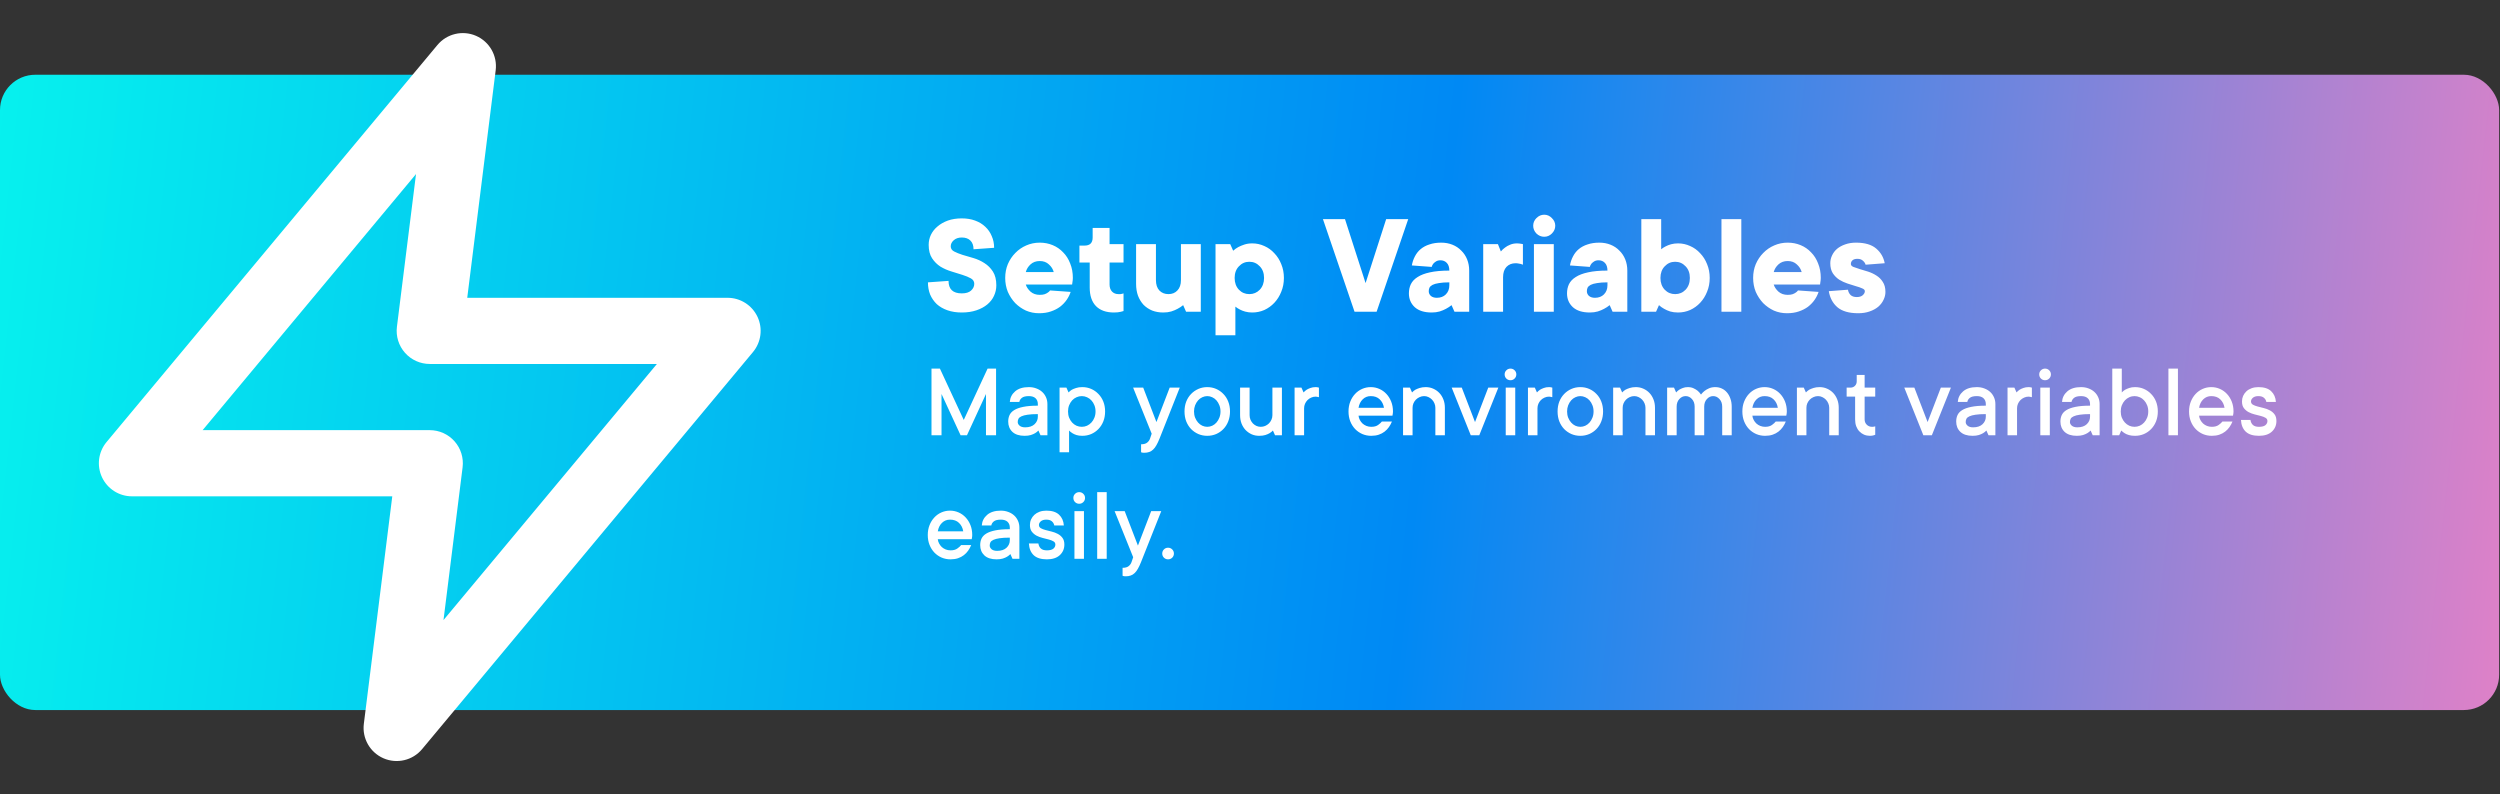
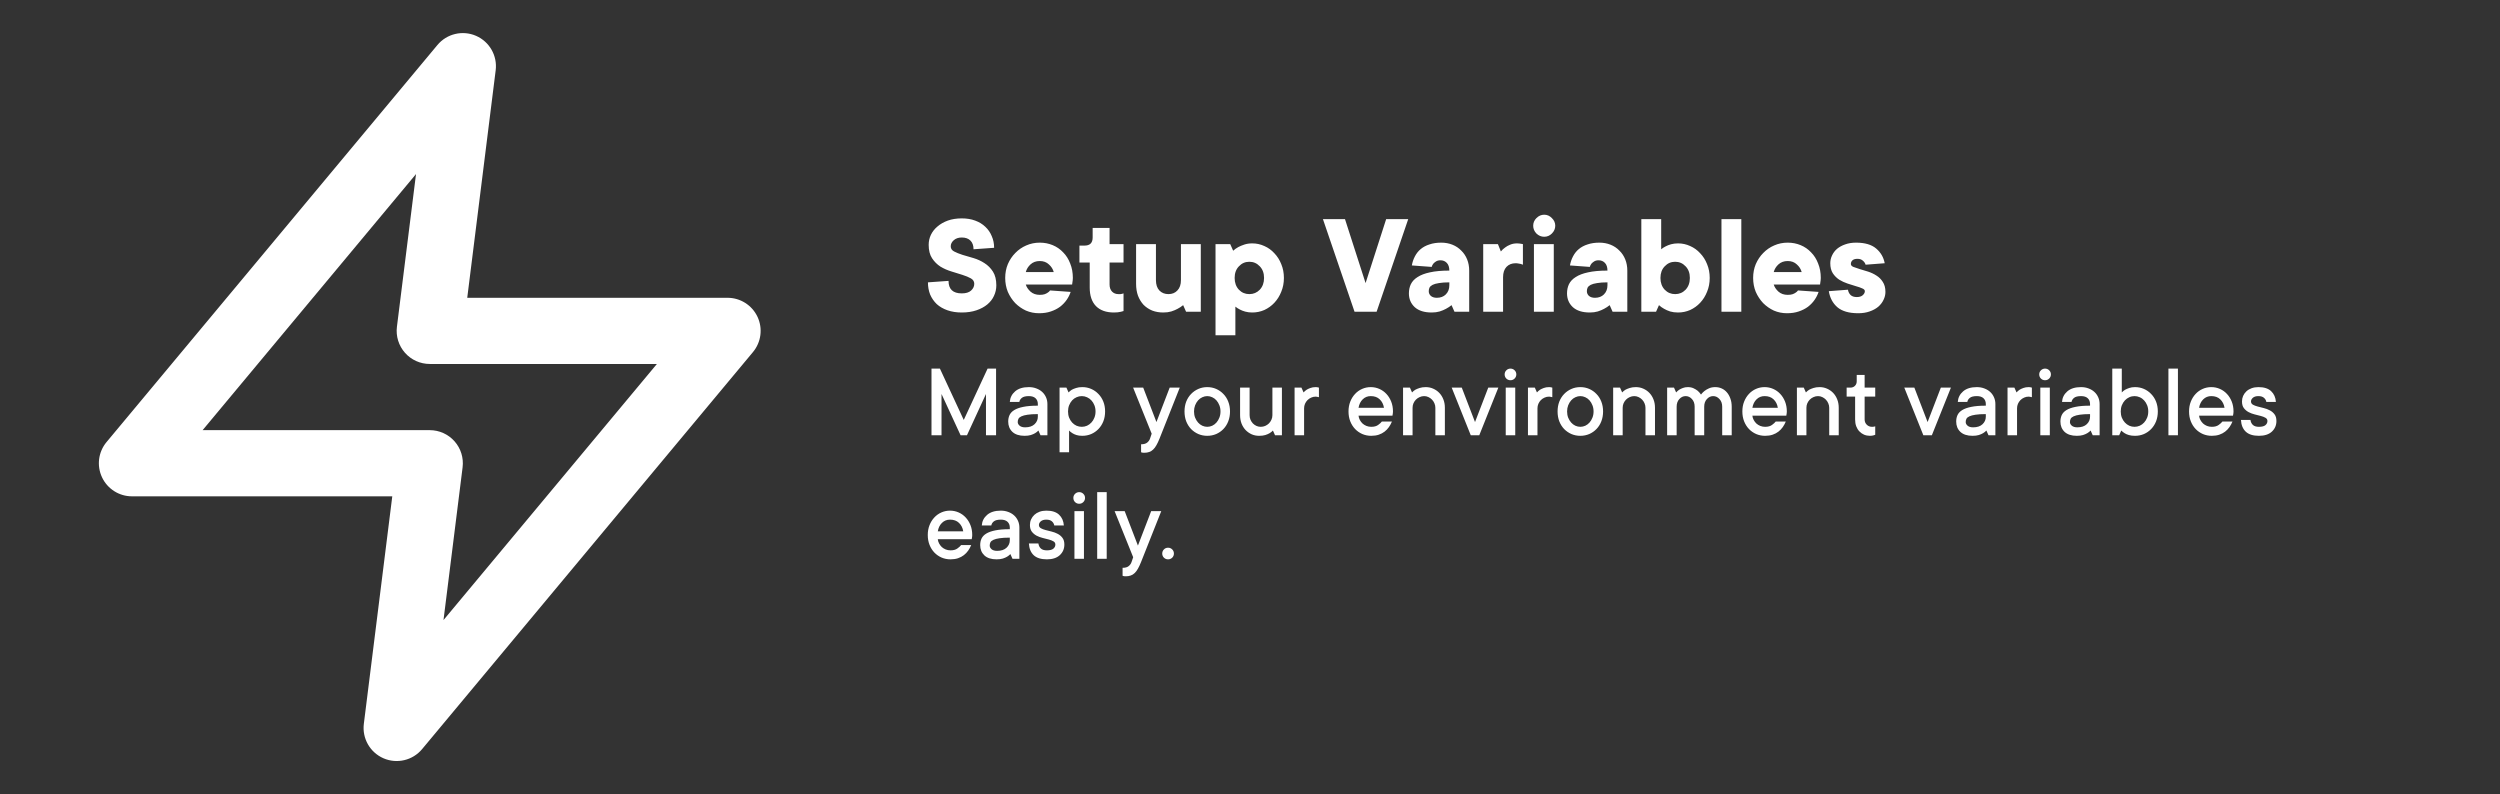
<svg xmlns="http://www.w3.org/2000/svg" width="425" height="135" viewBox="0 0 425 135" fill="none">
  <rect x="0" y="0" width="425" height="135" fill="#333333" stroke="none" />
-   <rect y="12.706" width="424.853" height="108" rx="6" fill="url(#paint0_linear)" />
  <path d="M157.875 41.625C157.875 41.025 158 40.458 158.25 39.925C158.517 39.375 158.892 38.9 159.375 38.5C159.858 38.083 160.442 37.75 161.125 37.5C161.825 37.25 162.617 37.125 163.5 37.125C164.35 37.125 165.108 37.25 165.775 37.5C166.458 37.75 167.033 38.1 167.5 38.55C167.983 39 168.35 39.533 168.6 40.15C168.867 40.75 169 41.408 169 42.125L165.5 42.375C165.5 41.742 165.325 41.25 164.975 40.9C164.625 40.55 164.133 40.375 163.5 40.375C162.933 40.375 162.475 40.533 162.125 40.85C161.792 41.15 161.625 41.492 161.625 41.875C161.625 42.258 161.817 42.55 162.2 42.75C162.583 42.95 163.058 43.142 163.625 43.325C164.208 43.492 164.833 43.675 165.5 43.875C166.167 44.075 166.783 44.358 167.35 44.725C167.933 45.092 168.417 45.575 168.8 46.175C169.183 46.775 169.375 47.55 169.375 48.5C169.375 49.133 169.242 49.733 168.975 50.3C168.725 50.85 168.35 51.333 167.85 51.75C167.35 52.167 166.733 52.5 166 52.75C165.267 53 164.433 53.125 163.5 53.125C162.6 53.125 161.792 53 161.075 52.75C160.358 52.5 159.75 52.15 159.25 51.7C158.767 51.233 158.392 50.692 158.125 50.075C157.875 49.442 157.75 48.75 157.75 48L161.25 47.75C161.25 49.167 162 49.875 163.5 49.875C164.2 49.875 164.725 49.717 165.075 49.4C165.442 49.067 165.625 48.683 165.625 48.25C165.625 47.85 165.433 47.542 165.05 47.325C164.667 47.108 164.183 46.908 163.6 46.725C163.033 46.542 162.417 46.35 161.75 46.15C161.083 45.95 160.458 45.675 159.875 45.325C159.308 44.958 158.833 44.483 158.45 43.9C158.067 43.317 157.875 42.558 157.875 41.625ZM182.01 49.625C181.86 50.092 181.635 50.542 181.335 50.975C181.035 51.408 180.66 51.8 180.21 52.15C179.76 52.483 179.235 52.75 178.635 52.95C178.051 53.15 177.385 53.25 176.635 53.25C175.851 53.25 175.11 53.1 174.41 52.8C173.726 52.483 173.118 52.058 172.585 51.525C172.068 50.975 171.651 50.342 171.335 49.625C171.035 48.892 170.885 48.1 170.885 47.25C170.885 46.4 171.035 45.617 171.335 44.9C171.651 44.167 172.076 43.533 172.61 43C173.143 42.45 173.76 42.025 174.46 41.725C175.176 41.408 175.943 41.25 176.76 41.25C177.543 41.25 178.276 41.392 178.96 41.675C179.643 41.958 180.235 42.367 180.735 42.9C181.251 43.417 181.651 44.05 181.935 44.8C182.235 45.533 182.385 46.35 182.385 47.25C182.385 47.383 182.376 47.517 182.36 47.65C182.343 47.767 182.326 47.883 182.31 48C182.293 48.133 182.276 48.258 182.26 48.375H174.385C174.518 48.808 174.785 49.208 175.185 49.575C175.601 49.942 176.126 50.125 176.76 50.125C177.076 50.125 177.343 50.092 177.56 50.025C177.793 49.942 177.976 49.85 178.11 49.75C178.276 49.65 178.41 49.525 178.51 49.375L182.01 49.625ZM176.76 44.375C176.126 44.375 175.601 44.567 175.185 44.95C174.785 45.317 174.518 45.75 174.385 46.25H179.135C179.001 45.75 178.726 45.317 178.31 44.95C177.91 44.567 177.393 44.375 176.76 44.375ZM185.251 44.625H183.501V41.75H184.376C185.293 41.75 185.751 41.292 185.751 40.375V38.75H188.626V41.5H191.001V44.625H188.626V48.375C188.626 48.875 188.768 49.275 189.051 49.575C189.334 49.858 189.693 50 190.126 50C190.259 50 190.376 50 190.476 50C190.576 49.983 190.668 49.967 190.751 49.95C190.834 49.933 190.918 49.908 191.001 49.875V52.875C190.868 52.925 190.718 52.967 190.551 53C190.218 53.083 189.826 53.125 189.376 53.125C188.059 53.125 187.043 52.767 186.326 52.05C185.609 51.317 185.251 50.258 185.251 48.875V44.625ZM197.76 53.125C197.076 53.125 196.451 53.017 195.885 52.8C195.318 52.567 194.826 52.242 194.41 51.825C194.01 51.392 193.693 50.875 193.46 50.275C193.243 49.675 193.135 49 193.135 48.25V41.5H196.51V47.625C196.51 48.375 196.701 48.958 197.085 49.375C197.485 49.792 198.001 50 198.635 50C199.268 50 199.776 49.792 200.16 49.375C200.56 48.958 200.76 48.375 200.76 47.625V41.5H204.135V53H201.635L201.135 51.875C200.851 52.108 200.535 52.317 200.185 52.5C199.885 52.667 199.526 52.817 199.11 52.95C198.71 53.067 198.26 53.125 197.76 53.125ZM212.889 41.375C213.605 41.375 214.289 41.525 214.939 41.825C215.589 42.108 216.155 42.517 216.639 43.05C217.139 43.567 217.53 44.183 217.814 44.9C218.114 45.617 218.264 46.4 218.264 47.25C218.264 48.1 218.114 48.883 217.814 49.6C217.53 50.317 217.139 50.942 216.639 51.475C216.155 51.992 215.589 52.4 214.939 52.7C214.289 52.983 213.605 53.125 212.889 53.125C212.455 53.125 212.055 53.075 211.689 52.975C211.339 52.875 211.039 52.758 210.789 52.625C210.489 52.475 210.23 52.308 210.014 52.125V57H206.639V41.5H209.139L209.639 42.625C209.889 42.392 210.18 42.183 210.514 42C210.797 41.85 211.139 41.708 211.539 41.575C211.939 41.442 212.389 41.375 212.889 41.375ZM214.889 47.25C214.889 46.433 214.647 45.775 214.164 45.275C213.68 44.758 213.089 44.5 212.389 44.5C211.689 44.5 211.097 44.758 210.614 45.275C210.13 45.775 209.889 46.433 209.889 47.25C209.889 48.067 210.13 48.733 210.614 49.25C211.097 49.75 211.689 50 212.389 50C213.089 50 213.68 49.75 214.164 49.25C214.647 48.733 214.889 48.067 214.889 47.25ZM239.398 37.25L234.023 53H230.273L224.898 37.25H228.648L232.148 48.125L235.648 37.25H239.398ZM245.013 41.25C245.696 41.25 246.329 41.367 246.913 41.6C247.496 41.833 247.996 42.167 248.413 42.6C248.846 43.017 249.179 43.517 249.413 44.1C249.646 44.683 249.763 45.317 249.763 46V53H247.263L246.763 51.875C246.479 52.108 246.163 52.317 245.813 52.5C245.513 52.667 245.154 52.817 244.738 52.95C244.338 53.067 243.888 53.125 243.388 53.125C242.138 53.125 241.179 52.825 240.513 52.225C239.846 51.608 239.513 50.825 239.513 49.875C239.513 49.308 239.621 48.792 239.838 48.325C240.071 47.842 240.454 47.433 240.988 47.1C241.521 46.75 242.221 46.483 243.088 46.3C243.971 46.1 245.071 46 246.388 46C246.388 45.433 246.246 45 245.963 44.7C245.679 44.4 245.321 44.25 244.888 44.25C244.571 44.25 244.313 44.317 244.113 44.45C243.929 44.567 243.779 44.692 243.663 44.825C243.529 44.992 243.438 45.175 243.388 45.375L240.013 45.125C240.113 44.558 240.288 44.042 240.538 43.575C240.788 43.092 241.113 42.683 241.513 42.35C241.929 42 242.429 41.733 243.013 41.55C243.596 41.35 244.263 41.25 245.013 41.25ZM244.263 50.625C244.896 50.625 245.404 50.433 245.788 50.05C246.188 49.65 246.388 49.133 246.388 48.5V48C245.671 48 245.079 48.042 244.613 48.125C244.163 48.192 243.804 48.292 243.538 48.425C243.288 48.558 243.113 48.717 243.013 48.9C242.929 49.083 242.888 49.283 242.888 49.5C242.888 49.817 243.004 50.083 243.238 50.3C243.488 50.517 243.829 50.625 244.263 50.625ZM257.896 41.375C258.046 41.375 258.18 41.383 258.296 41.4C258.43 41.417 258.538 41.433 258.621 41.45C258.721 41.467 258.813 41.483 258.896 41.5V45C258.796 44.967 258.68 44.925 258.546 44.875C258.43 44.842 258.296 44.817 258.146 44.8C257.996 44.767 257.83 44.75 257.646 44.75C257.013 44.75 256.496 44.958 256.096 45.375C255.713 45.792 255.521 46.375 255.521 47.125V53H252.146V41.5H254.646L255.146 42.75C255.346 42.5 255.588 42.275 255.871 42.075C256.105 41.892 256.388 41.733 256.721 41.6C257.071 41.45 257.463 41.375 257.896 41.375ZM264.143 53H260.768V41.5H264.143V53ZM260.643 38.375C260.643 37.875 260.826 37.442 261.193 37.075C261.576 36.692 262.018 36.5 262.518 36.5C263.018 36.5 263.451 36.692 263.818 37.075C264.201 37.442 264.393 37.875 264.393 38.375C264.393 38.875 264.201 39.317 263.818 39.7C263.451 40.067 263.018 40.25 262.518 40.25C262.018 40.25 261.576 40.067 261.193 39.7C260.826 39.317 260.643 38.875 260.643 38.375ZM271.893 41.25C272.576 41.25 273.209 41.367 273.793 41.6C274.376 41.833 274.876 42.167 275.293 42.6C275.726 43.017 276.059 43.517 276.293 44.1C276.526 44.683 276.643 45.317 276.643 46V53H274.143L273.643 51.875C273.359 52.108 273.043 52.317 272.693 52.5C272.393 52.667 272.034 52.817 271.618 52.95C271.218 53.067 270.768 53.125 270.268 53.125C269.018 53.125 268.059 52.825 267.393 52.225C266.726 51.608 266.393 50.825 266.393 49.875C266.393 49.308 266.501 48.792 266.718 48.325C266.951 47.842 267.334 47.433 267.868 47.1C268.401 46.75 269.101 46.483 269.968 46.3C270.851 46.1 271.951 46 273.268 46C273.268 45.433 273.126 45 272.843 44.7C272.559 44.4 272.201 44.25 271.768 44.25C271.451 44.25 271.193 44.317 270.993 44.45C270.809 44.567 270.659 44.692 270.543 44.825C270.409 44.992 270.318 45.175 270.268 45.375L266.893 45.125C266.993 44.558 267.168 44.042 267.418 43.575C267.668 43.092 267.993 42.683 268.393 42.35C268.809 42 269.309 41.733 269.893 41.55C270.476 41.35 271.143 41.25 271.893 41.25ZM271.143 50.625C271.776 50.625 272.284 50.433 272.668 50.05C273.068 49.65 273.268 49.133 273.268 48.5V48C272.551 48 271.959 48.042 271.493 48.125C271.043 48.192 270.684 48.292 270.418 48.425C270.168 48.558 269.993 48.717 269.893 48.9C269.809 49.083 269.768 49.283 269.768 49.5C269.768 49.817 269.884 50.083 270.118 50.3C270.368 50.517 270.709 50.625 271.143 50.625ZM285.276 53.125C284.776 53.125 284.326 53.067 283.926 52.95C283.526 52.817 283.185 52.667 282.901 52.5C282.568 52.317 282.276 52.108 282.026 51.875L281.526 53H279.026V37.25H282.401V42.375C282.618 42.192 282.876 42.025 283.176 41.875C283.426 41.742 283.726 41.625 284.076 41.525C284.443 41.425 284.843 41.375 285.276 41.375C285.993 41.375 286.676 41.525 287.326 41.825C287.976 42.108 288.543 42.517 289.026 43.05C289.526 43.567 289.918 44.183 290.201 44.9C290.501 45.617 290.651 46.4 290.651 47.25C290.651 48.1 290.501 48.883 290.201 49.6C289.918 50.317 289.526 50.942 289.026 51.475C288.543 51.992 287.976 52.4 287.326 52.7C286.676 52.983 285.993 53.125 285.276 53.125ZM287.276 47.25C287.276 46.433 287.035 45.775 286.551 45.275C286.068 44.758 285.476 44.5 284.776 44.5C284.076 44.5 283.485 44.758 283.001 45.275C282.518 45.775 282.276 46.433 282.276 47.25C282.276 48.067 282.518 48.733 283.001 49.25C283.485 49.75 284.076 50 284.776 50C285.476 50 286.068 49.75 286.551 49.25C287.035 48.733 287.276 48.067 287.276 47.25ZM296.024 53H292.649V37.25H296.024V53ZM309.158 49.625C309.008 50.092 308.783 50.542 308.483 50.975C308.183 51.408 307.808 51.8 307.358 52.15C306.908 52.483 306.383 52.75 305.783 52.95C305.2 53.15 304.533 53.25 303.783 53.25C303 53.25 302.258 53.1 301.558 52.8C300.875 52.483 300.267 52.058 299.733 51.525C299.217 50.975 298.8 50.342 298.483 49.625C298.183 48.892 298.033 48.1 298.033 47.25C298.033 46.4 298.183 45.617 298.483 44.9C298.8 44.167 299.225 43.533 299.758 43C300.292 42.45 300.908 42.025 301.608 41.725C302.325 41.408 303.092 41.25 303.908 41.25C304.692 41.25 305.425 41.392 306.108 41.675C306.792 41.958 307.383 42.367 307.883 42.9C308.4 43.417 308.8 44.05 309.083 44.8C309.383 45.533 309.533 46.35 309.533 47.25C309.533 47.383 309.525 47.517 309.508 47.65C309.492 47.767 309.475 47.883 309.458 48C309.442 48.133 309.425 48.258 309.408 48.375H301.533C301.667 48.808 301.933 49.208 302.333 49.575C302.75 49.942 303.275 50.125 303.908 50.125C304.225 50.125 304.492 50.092 304.708 50.025C304.942 49.942 305.125 49.85 305.258 49.75C305.425 49.65 305.558 49.525 305.658 49.375L309.158 49.625ZM303.908 44.375C303.275 44.375 302.75 44.567 302.333 44.95C301.933 45.317 301.667 45.75 301.533 46.25H306.283C306.15 45.75 305.875 45.317 305.458 44.95C305.058 44.567 304.542 44.375 303.908 44.375ZM314.149 49.25C314.216 49.633 314.374 49.942 314.624 50.175C314.874 50.392 315.216 50.5 315.649 50.5C316.083 50.5 316.416 50.4 316.649 50.2C316.899 49.983 317.024 49.75 317.024 49.5C317.024 49.3 316.874 49.142 316.574 49.025C316.291 48.892 315.933 48.767 315.499 48.65C315.066 48.517 314.591 48.367 314.074 48.2C313.574 48.033 313.108 47.817 312.674 47.55C312.241 47.267 311.874 46.9 311.574 46.45C311.291 46 311.149 45.433 311.149 44.75C311.149 44.283 311.249 43.842 311.449 43.425C311.649 42.992 311.933 42.617 312.299 42.3C312.683 41.983 313.141 41.733 313.674 41.55C314.224 41.35 314.841 41.25 315.524 41.25C317.024 41.25 318.166 41.583 318.949 42.25C319.733 42.917 320.216 43.75 320.399 44.75L317.149 45C317.083 44.75 316.933 44.525 316.699 44.325C316.466 44.108 316.158 44 315.774 44C315.391 44 315.108 44.083 314.924 44.25C314.741 44.417 314.649 44.625 314.649 44.875C314.649 45.092 314.791 45.258 315.074 45.375C315.374 45.492 315.741 45.617 316.174 45.75C316.608 45.867 317.074 46.008 317.574 46.175C318.091 46.342 318.566 46.567 318.999 46.85C319.433 47.117 319.791 47.475 320.074 47.925C320.374 48.375 320.524 48.942 320.524 49.625C320.524 50.092 320.416 50.542 320.199 50.975C319.999 51.408 319.699 51.8 319.299 52.15C318.899 52.483 318.408 52.75 317.824 52.95C317.258 53.15 316.616 53.25 315.899 53.25C314.333 53.25 313.149 52.908 312.349 52.225C311.566 51.542 311.083 50.633 310.899 49.5L314.149 49.25ZM169.331 62.662V74H167.617V66.978L164.383 74H163.302L160.059 66.978V74H158.354V62.662H159.786L163.838 71.39L167.89 62.662H169.331ZM174.903 65.809C175.372 65.809 175.8 65.885 176.187 66.037C176.579 66.184 176.913 66.386 177.188 66.644C177.464 66.901 177.678 67.206 177.83 67.558C177.982 67.903 178.059 68.281 178.059 68.691V74H176.89L176.529 73.191C176.371 73.361 176.184 73.511 175.967 73.64C175.773 73.757 175.53 73.862 175.237 73.956C174.944 74.044 174.593 74.088 174.183 74.088C173.28 74.088 172.589 73.865 172.108 73.42C171.634 72.969 171.396 72.383 171.396 71.662C171.396 71.252 171.473 70.883 171.625 70.555C171.783 70.221 172.05 69.939 172.425 69.711C172.806 69.477 173.318 69.295 173.963 69.166C174.613 69.031 175.437 68.964 176.433 68.964V68.691C176.433 68.281 176.304 67.953 176.046 67.707C175.788 67.461 175.407 67.338 174.903 67.338C174.364 67.338 173.972 67.435 173.726 67.628C173.479 67.821 173.333 68.056 173.286 68.331H171.669C171.716 67.61 172.018 67.01 172.574 66.529C173.131 66.049 173.907 65.809 174.903 65.809ZM174.279 72.647C174.965 72.647 175.495 72.471 175.87 72.119C176.245 71.768 176.433 71.34 176.433 70.836V70.397C175.712 70.397 175.129 70.432 174.684 70.502C174.244 70.566 173.898 70.657 173.646 70.774C173.395 70.886 173.225 71.026 173.137 71.196C173.055 71.36 173.014 71.545 173.014 71.75C173.014 71.978 173.122 72.186 173.339 72.374C173.556 72.556 173.869 72.647 174.279 72.647ZM183.991 65.809C184.53 65.809 185.034 65.911 185.503 66.116C185.972 66.321 186.382 66.608 186.733 66.978C187.091 67.341 187.369 67.774 187.568 68.278C187.768 68.782 187.867 69.339 187.867 69.948C187.867 70.558 187.768 71.117 187.568 71.627C187.369 72.131 187.091 72.567 186.733 72.936C186.382 73.3 185.972 73.584 185.503 73.789C185.034 73.988 184.53 74.088 183.991 74.088C183.604 74.088 183.273 74.044 182.998 73.956C182.723 73.868 182.491 73.763 182.304 73.64C182.087 73.505 181.899 73.356 181.741 73.191V76.883H180.124V65.897H181.293L181.653 66.714C181.812 66.544 181.996 66.392 182.207 66.257C182.4 66.151 182.644 66.052 182.937 65.958C183.229 65.858 183.581 65.809 183.991 65.809ZM183.903 72.559C184.214 72.559 184.51 72.497 184.791 72.374C185.072 72.245 185.321 72.064 185.538 71.829C185.755 71.595 185.925 71.319 186.048 71.003C186.177 70.686 186.241 70.335 186.241 69.948C186.241 69.561 186.177 69.21 186.048 68.894C185.925 68.577 185.755 68.302 185.538 68.067C185.321 67.833 185.072 67.654 184.791 67.531C184.51 67.402 184.214 67.338 183.903 67.338C183.593 67.338 183.294 67.402 183.007 67.531C182.726 67.654 182.477 67.833 182.26 68.067C182.049 68.302 181.879 68.58 181.75 68.902C181.627 69.219 181.565 69.567 181.565 69.948C181.565 70.335 181.627 70.686 181.75 71.003C181.879 71.319 182.049 71.595 182.26 71.829C182.477 72.064 182.726 72.245 183.007 72.374C183.294 72.497 183.593 72.559 183.903 72.559ZM192.631 65.897H194.345L196.595 71.75L198.845 65.897H200.559L197.131 74.536C196.949 74.993 196.771 75.374 196.595 75.679C196.425 75.989 196.237 76.238 196.032 76.426C195.833 76.619 195.61 76.757 195.364 76.839C195.118 76.927 194.84 76.971 194.529 76.971C194.459 76.971 194.392 76.968 194.327 76.962C194.269 76.956 194.21 76.947 194.151 76.936C194.093 76.924 194.037 76.906 193.984 76.883V75.529C194.441 75.529 194.787 75.433 195.021 75.239C195.256 75.052 195.42 74.817 195.514 74.536L195.786 73.728L192.631 65.897ZM207.484 69.948C207.484 69.561 207.42 69.21 207.291 68.894C207.168 68.577 207.004 68.302 206.799 68.067C206.594 67.833 206.354 67.654 206.078 67.531C205.803 67.402 205.521 67.338 205.234 67.338C204.947 67.338 204.666 67.402 204.391 67.531C204.115 67.654 203.875 67.833 203.67 68.067C203.465 68.302 203.298 68.58 203.169 68.902C203.046 69.219 202.984 69.567 202.984 69.948C202.984 70.335 203.046 70.686 203.169 71.003C203.298 71.319 203.465 71.595 203.67 71.829C203.875 72.064 204.115 72.245 204.391 72.374C204.666 72.497 204.947 72.559 205.234 72.559C205.521 72.559 205.803 72.497 206.078 72.374C206.354 72.245 206.594 72.064 206.799 71.829C207.004 71.595 207.168 71.319 207.291 71.003C207.42 70.686 207.484 70.335 207.484 69.948ZM209.102 69.948C209.102 70.558 209.002 71.117 208.803 71.627C208.609 72.131 208.334 72.567 207.977 72.936C207.625 73.3 207.215 73.584 206.746 73.789C206.277 73.988 205.773 74.088 205.234 74.088C204.695 74.088 204.191 73.988 203.723 73.789C203.254 73.584 202.841 73.3 202.483 72.936C202.132 72.567 201.856 72.131 201.657 71.627C201.464 71.123 201.367 70.564 201.367 69.948C201.367 69.339 201.464 68.782 201.657 68.278C201.856 67.774 202.132 67.341 202.483 66.978C202.841 66.608 203.254 66.321 203.723 66.116C204.191 65.911 204.695 65.809 205.234 65.809C205.773 65.809 206.277 65.911 206.746 66.116C207.215 66.321 207.625 66.608 207.977 66.978C208.334 67.341 208.609 67.774 208.803 68.278C209.002 68.782 209.102 69.339 209.102 69.948ZM214.059 74.088C213.602 74.088 213.177 74.003 212.784 73.833C212.397 73.657 212.055 73.417 211.756 73.112C211.463 72.802 211.231 72.433 211.062 72.005C210.897 71.571 210.815 71.097 210.815 70.581V65.897H212.433V70.581C212.433 70.856 212.482 71.114 212.582 71.355C212.688 71.595 212.825 71.806 212.995 71.987C213.171 72.163 213.373 72.304 213.602 72.409C213.83 72.509 214.07 72.559 214.322 72.559C214.586 72.559 214.838 72.509 215.078 72.409C215.318 72.304 215.529 72.163 215.711 71.987C215.893 71.806 216.036 71.595 216.142 71.355C216.253 71.114 216.309 70.856 216.309 70.581V65.897H217.926V74H216.757L216.396 73.191C216.238 73.361 216.051 73.511 215.834 73.64C215.641 73.757 215.397 73.862 215.104 73.956C214.817 74.044 214.469 74.088 214.059 74.088ZM223.674 65.809C223.768 65.809 223.844 65.814 223.902 65.826C223.967 65.838 224.025 65.85 224.078 65.861C224.125 65.873 224.172 65.885 224.219 65.897V67.522C224.172 67.511 224.116 67.499 224.052 67.487C223.993 67.476 223.932 67.464 223.867 67.452C223.803 67.435 223.738 67.426 223.674 67.426C223.398 67.426 223.141 67.481 222.9 67.593C222.66 67.698 222.449 67.842 222.268 68.023C222.092 68.205 221.951 68.416 221.846 68.656C221.746 68.897 221.696 69.148 221.696 69.412V74H220.079V65.897H221.248L221.608 66.714C221.755 66.544 221.928 66.392 222.127 66.257C222.297 66.151 222.511 66.052 222.769 65.958C223.026 65.858 223.328 65.809 223.674 65.809ZM236.629 71.662C236.494 71.996 236.324 72.31 236.119 72.603C235.914 72.895 235.668 73.153 235.381 73.376C235.094 73.599 234.76 73.774 234.379 73.903C234.004 74.026 233.582 74.088 233.113 74.088C232.574 74.088 232.07 73.988 231.602 73.789C231.133 73.584 230.723 73.3 230.371 72.936C230.02 72.567 229.744 72.131 229.545 71.627C229.346 71.123 229.246 70.564 229.246 69.948C229.246 69.339 229.346 68.782 229.545 68.278C229.744 67.774 230.014 67.341 230.354 66.978C230.693 66.608 231.095 66.321 231.558 66.116C232.021 65.911 232.51 65.809 233.025 65.809C233.541 65.809 234.03 65.911 234.493 66.116C234.956 66.321 235.357 66.608 235.697 66.978C236.037 67.341 236.307 67.774 236.506 68.278C236.705 68.782 236.805 69.339 236.805 69.948C236.805 70.042 236.799 70.136 236.787 70.23C236.775 70.317 236.764 70.394 236.752 70.458C236.74 70.54 236.729 70.61 236.717 70.669H230.951C230.975 70.921 231.048 71.161 231.171 71.39C231.294 71.618 231.446 71.82 231.628 71.996C231.815 72.166 232.038 72.304 232.296 72.409C232.554 72.509 232.826 72.559 233.113 72.559C233.605 72.559 233.995 72.453 234.282 72.242C234.575 72.031 234.786 71.838 234.915 71.662H236.629ZM233.025 67.338C232.486 67.338 232.029 67.522 231.654 67.892C231.285 68.255 231.051 68.732 230.951 69.324H235.275C235.182 68.738 234.941 68.261 234.555 67.892C234.174 67.522 233.664 67.338 233.025 67.338ZM242.386 65.809C242.831 65.809 243.25 65.897 243.643 66.072C244.041 66.248 244.387 66.488 244.68 66.793C244.973 67.098 245.204 67.467 245.374 67.9C245.544 68.328 245.629 68.803 245.629 69.324V74H244.012V69.324C244.012 69.061 243.959 68.809 243.854 68.568C243.754 68.328 243.616 68.117 243.44 67.936C243.265 67.754 243.062 67.61 242.834 67.505C242.605 67.394 242.365 67.338 242.113 67.338C241.838 67.338 241.58 67.394 241.34 67.505C241.1 67.61 240.889 67.754 240.707 67.936C240.531 68.117 240.391 68.328 240.285 68.568C240.186 68.803 240.136 69.055 240.136 69.324V74H238.519V65.897H239.688L240.048 66.714C240.206 66.544 240.391 66.392 240.602 66.257C240.795 66.151 241.038 66.052 241.331 65.958C241.624 65.858 241.976 65.809 242.386 65.809ZM254.717 65.897L251.474 74H250.032L246.789 65.897H248.503L250.753 71.75L253.003 65.897H254.717ZM257.591 74H255.974V65.897H257.591V74ZM256.782 64.64C256.507 64.64 256.272 64.546 256.079 64.358C255.886 64.165 255.789 63.928 255.789 63.647C255.789 63.371 255.886 63.14 256.079 62.952C256.272 62.759 256.507 62.662 256.782 62.662C257.058 62.662 257.292 62.759 257.485 62.952C257.679 63.14 257.775 63.371 257.775 63.647C257.775 63.922 257.679 64.156 257.485 64.35C257.292 64.543 257.058 64.64 256.782 64.64ZM263.348 65.809C263.441 65.809 263.518 65.814 263.576 65.826C263.641 65.838 263.699 65.85 263.752 65.861C263.799 65.873 263.846 65.885 263.893 65.897V67.522C263.846 67.511 263.79 67.499 263.726 67.487C263.667 67.476 263.605 67.464 263.541 67.452C263.477 67.435 263.412 67.426 263.348 67.426C263.072 67.426 262.814 67.481 262.574 67.593C262.334 67.698 262.123 67.842 261.941 68.023C261.766 68.205 261.625 68.416 261.52 68.656C261.42 68.897 261.37 69.148 261.37 69.412V74H259.753V65.897H260.922L261.282 66.714C261.429 66.544 261.602 66.392 261.801 66.257C261.971 66.151 262.185 66.052 262.442 65.958C262.7 65.858 263.002 65.809 263.348 65.809ZM270.906 69.948C270.906 69.561 270.842 69.21 270.713 68.894C270.59 68.577 270.426 68.302 270.221 68.067C270.016 67.833 269.775 67.654 269.5 67.531C269.225 67.402 268.943 67.338 268.656 67.338C268.369 67.338 268.088 67.402 267.812 67.531C267.537 67.654 267.297 67.833 267.092 68.067C266.887 68.302 266.72 68.58 266.591 68.902C266.468 69.219 266.406 69.567 266.406 69.948C266.406 70.335 266.468 70.686 266.591 71.003C266.72 71.319 266.887 71.595 267.092 71.829C267.297 72.064 267.537 72.245 267.812 72.374C268.088 72.497 268.369 72.559 268.656 72.559C268.943 72.559 269.225 72.497 269.5 72.374C269.775 72.245 270.016 72.064 270.221 71.829C270.426 71.595 270.59 71.319 270.713 71.003C270.842 70.686 270.906 70.335 270.906 69.948ZM272.523 69.948C272.523 70.558 272.424 71.117 272.225 71.627C272.031 72.131 271.756 72.567 271.398 72.936C271.047 73.3 270.637 73.584 270.168 73.789C269.699 73.988 269.195 74.088 268.656 74.088C268.117 74.088 267.613 73.988 267.145 73.789C266.676 73.584 266.263 73.3 265.905 72.936C265.554 72.567 265.278 72.131 265.079 71.627C264.886 71.123 264.789 70.564 264.789 69.948C264.789 69.339 264.886 68.782 265.079 68.278C265.278 67.774 265.554 67.341 265.905 66.978C266.263 66.608 266.676 66.321 267.145 66.116C267.613 65.911 268.117 65.809 268.656 65.809C269.195 65.809 269.699 65.911 270.168 66.116C270.637 66.321 271.047 66.608 271.398 66.978C271.756 67.341 272.031 67.774 272.225 68.278C272.424 68.782 272.523 69.339 272.523 69.948ZM278.104 65.809C278.55 65.809 278.969 65.897 279.361 66.072C279.76 66.248 280.105 66.488 280.398 66.793C280.691 67.098 280.923 67.467 281.093 67.9C281.263 68.328 281.348 68.803 281.348 69.324V74H279.73V69.324C279.73 69.061 279.678 68.809 279.572 68.568C279.473 68.328 279.335 68.117 279.159 67.936C278.983 67.754 278.781 67.61 278.553 67.505C278.324 67.394 278.084 67.338 277.832 67.338C277.557 67.338 277.299 67.394 277.059 67.505C276.818 67.61 276.607 67.754 276.426 67.936C276.25 68.117 276.109 68.328 276.004 68.568C275.904 68.803 275.854 69.055 275.854 69.324V74H274.237V65.897H275.406L275.767 66.714C275.925 66.544 276.109 66.392 276.32 66.257C276.514 66.151 276.757 66.052 277.05 65.958C277.343 65.858 277.694 65.809 278.104 65.809ZM291.604 65.809C291.991 65.809 292.352 65.885 292.686 66.037C293.02 66.184 293.312 66.403 293.564 66.696C293.816 66.983 294.016 67.335 294.162 67.751C294.314 68.161 294.391 68.624 294.391 69.14V74H292.773V69.14C292.773 68.601 292.618 68.167 292.308 67.839C292.003 67.505 291.648 67.338 291.244 67.338C290.834 67.338 290.477 67.505 290.172 67.839C289.867 68.167 289.715 68.601 289.715 69.14V74H288.089V69.14C288.089 68.601 287.937 68.167 287.632 67.839C287.327 67.505 286.97 67.338 286.56 67.338C286.149 67.338 285.792 67.505 285.487 67.839C285.183 68.167 285.03 68.601 285.03 69.14V74H283.413V65.897H284.582L284.942 66.714C285.089 66.544 285.262 66.392 285.461 66.257C285.631 66.151 285.839 66.052 286.085 65.958C286.331 65.858 286.609 65.809 286.92 65.809C287.307 65.809 287.638 65.876 287.913 66.011C288.188 66.14 288.423 66.283 288.616 66.441C288.833 66.635 289.018 66.846 289.17 67.074C289.17 67.074 289.223 67.01 289.328 66.881C289.428 66.758 289.58 66.614 289.785 66.45C289.99 66.286 290.242 66.14 290.541 66.011C290.84 65.876 291.194 65.809 291.604 65.809ZM303.584 71.662C303.449 71.996 303.279 72.31 303.074 72.603C302.869 72.895 302.623 73.153 302.336 73.376C302.049 73.599 301.715 73.774 301.334 73.903C300.959 74.026 300.537 74.088 300.068 74.088C299.529 74.088 299.025 73.988 298.557 73.789C298.088 73.584 297.678 73.3 297.326 72.936C296.975 72.567 296.699 72.131 296.5 71.627C296.301 71.123 296.201 70.564 296.201 69.948C296.201 69.339 296.301 68.782 296.5 68.278C296.699 67.774 296.969 67.341 297.309 66.978C297.648 66.608 298.05 66.321 298.513 66.116C298.976 65.911 299.465 65.809 299.98 65.809C300.496 65.809 300.985 65.911 301.448 66.116C301.911 66.321 302.312 66.608 302.652 66.978C302.992 67.341 303.262 67.774 303.461 68.278C303.66 68.782 303.76 69.339 303.76 69.948C303.76 70.042 303.754 70.136 303.742 70.23C303.73 70.317 303.719 70.394 303.707 70.458C303.695 70.54 303.684 70.61 303.672 70.669H297.906C297.93 70.921 298.003 71.161 298.126 71.39C298.249 71.618 298.401 71.82 298.583 71.996C298.771 72.166 298.993 72.304 299.251 72.409C299.509 72.509 299.781 72.559 300.068 72.559C300.561 72.559 300.95 72.453 301.237 72.242C301.53 72.031 301.741 71.838 301.87 71.662H303.584ZM299.98 67.338C299.441 67.338 298.984 67.522 298.609 67.892C298.24 68.255 298.006 68.732 297.906 69.324H302.23C302.137 68.738 301.896 68.261 301.51 67.892C301.129 67.522 300.619 67.338 299.98 67.338ZM309.341 65.809C309.786 65.809 310.205 65.897 310.598 66.072C310.996 66.248 311.342 66.488 311.635 66.793C311.928 67.098 312.159 67.467 312.329 67.9C312.499 68.328 312.584 68.803 312.584 69.324V74H310.967V69.324C310.967 69.061 310.914 68.809 310.809 68.568C310.709 68.328 310.571 68.117 310.396 67.936C310.22 67.754 310.018 67.61 309.789 67.505C309.561 67.394 309.32 67.338 309.068 67.338C308.793 67.338 308.535 67.394 308.295 67.505C308.055 67.61 307.844 67.754 307.662 67.936C307.486 68.117 307.346 68.328 307.24 68.568C307.141 68.803 307.091 69.055 307.091 69.324V74H305.474V65.897H306.643L307.003 66.714C307.161 66.544 307.346 66.392 307.557 66.257C307.75 66.151 307.993 66.052 308.286 65.958C308.579 65.858 308.931 65.809 309.341 65.809ZM316.987 71.302C316.987 71.659 317.107 71.958 317.348 72.198C317.588 72.439 317.887 72.559 318.244 72.559C318.303 72.559 318.364 72.556 318.429 72.55C318.499 72.544 318.563 72.535 318.622 72.523C318.681 72.512 318.736 72.494 318.789 72.471V73.912C318.719 73.947 318.634 73.977 318.534 74C318.353 74.059 318.139 74.088 317.893 74.088C317.535 74.088 317.201 74.023 316.891 73.894C316.586 73.76 316.319 73.572 316.091 73.332C315.862 73.092 315.684 72.802 315.555 72.462C315.432 72.122 315.37 71.735 315.37 71.302V67.426H313.929V65.897H314.562C314.872 65.897 315.13 65.797 315.335 65.598C315.54 65.393 315.643 65.135 315.643 64.824V63.743H316.987V65.897H318.789V67.426H316.987V71.302ZM331.656 65.897L328.413 74H326.972L323.729 65.897H325.442L327.692 71.75L329.942 65.897H331.656ZM336.06 65.809C336.528 65.809 336.956 65.885 337.343 66.037C337.735 66.184 338.069 66.386 338.345 66.644C338.62 66.901 338.834 67.206 338.986 67.558C339.139 67.903 339.215 68.281 339.215 68.691V74H338.046L337.686 73.191C337.527 73.361 337.34 73.511 337.123 73.64C336.93 73.757 336.687 73.862 336.394 73.956C336.101 74.044 335.749 74.088 335.339 74.088C334.437 74.088 333.745 73.865 333.265 73.42C332.79 72.969 332.553 72.383 332.553 71.662C332.553 71.252 332.629 70.883 332.781 70.555C332.939 70.221 333.206 69.939 333.581 69.711C333.962 69.477 334.475 69.295 335.119 69.166C335.77 69.031 336.593 68.964 337.589 68.964V68.691C337.589 68.281 337.46 67.953 337.202 67.707C336.944 67.461 336.563 67.338 336.06 67.338C335.521 67.338 335.128 67.435 334.882 67.628C334.636 67.821 334.489 68.056 334.442 68.331H332.825C332.872 67.61 333.174 67.01 333.73 66.529C334.287 66.049 335.063 65.809 336.06 65.809ZM335.436 72.647C336.121 72.647 336.651 72.471 337.026 72.119C337.401 71.768 337.589 71.34 337.589 70.836V70.397C336.868 70.397 336.285 70.432 335.84 70.502C335.4 70.566 335.055 70.657 334.803 70.774C334.551 70.886 334.381 71.026 334.293 71.196C334.211 71.36 334.17 71.545 334.17 71.75C334.17 71.978 334.278 72.186 334.495 72.374C334.712 72.556 335.025 72.647 335.436 72.647ZM344.875 65.809C344.969 65.809 345.045 65.814 345.104 65.826C345.168 65.838 345.227 65.85 345.279 65.861C345.326 65.873 345.373 65.885 345.42 65.897V67.522C345.373 67.511 345.317 67.499 345.253 67.487C345.194 67.476 345.133 67.464 345.068 67.452C345.004 67.435 344.939 67.426 344.875 67.426C344.6 67.426 344.342 67.481 344.102 67.593C343.861 67.698 343.65 67.842 343.469 68.023C343.293 68.205 343.152 68.416 343.047 68.656C342.947 68.897 342.897 69.148 342.897 69.412V74H341.28V65.897H342.449L342.81 66.714C342.956 66.544 343.129 66.392 343.328 66.257C343.498 66.151 343.712 66.052 343.97 65.958C344.228 65.858 344.529 65.809 344.875 65.809ZM348.47 74H346.853V65.897H348.47V74ZM347.661 64.64C347.386 64.64 347.151 64.546 346.958 64.358C346.765 64.165 346.668 63.928 346.668 63.647C346.668 63.371 346.765 63.14 346.958 62.952C347.151 62.759 347.386 62.662 347.661 62.662C347.937 62.662 348.171 62.759 348.364 62.952C348.558 63.14 348.654 63.371 348.654 63.647C348.654 63.922 348.558 64.156 348.364 64.35C348.171 64.543 347.937 64.64 347.661 64.64ZM353.778 65.809C354.247 65.809 354.675 65.885 355.062 66.037C355.454 66.184 355.788 66.386 356.063 66.644C356.339 66.901 356.553 67.206 356.705 67.558C356.857 67.903 356.934 68.281 356.934 68.691V74H355.765L355.404 73.191C355.246 73.361 355.059 73.511 354.842 73.64C354.648 73.757 354.405 73.862 354.112 73.956C353.819 74.044 353.468 74.088 353.058 74.088C352.155 74.088 351.464 73.865 350.983 73.42C350.509 72.969 350.271 72.383 350.271 71.662C350.271 71.252 350.348 70.883 350.5 70.555C350.658 70.221 350.925 69.939 351.3 69.711C351.681 69.477 352.193 69.295 352.838 69.166C353.488 69.031 354.312 68.964 355.308 68.964V68.691C355.308 68.281 355.179 67.953 354.921 67.707C354.663 67.461 354.282 67.338 353.778 67.338C353.239 67.338 352.847 67.435 352.601 67.628C352.354 67.821 352.208 68.056 352.161 68.331H350.544C350.591 67.61 350.893 67.01 351.449 66.529C352.006 66.049 352.782 65.809 353.778 65.809ZM353.154 72.647C353.84 72.647 354.37 72.471 354.745 72.119C355.12 71.768 355.308 71.34 355.308 70.836V70.397C354.587 70.397 354.004 70.432 353.559 70.502C353.119 70.566 352.773 70.657 352.521 70.774C352.27 70.886 352.1 71.026 352.012 71.196C351.93 71.36 351.889 71.545 351.889 71.75C351.889 71.978 351.997 72.186 352.214 72.374C352.431 72.556 352.744 72.647 353.154 72.647ZM362.954 74.088C362.544 74.088 362.192 74.044 361.899 73.956C361.606 73.868 361.366 73.763 361.179 73.64C360.962 73.505 360.774 73.356 360.616 73.191L360.256 74H359.087V62.662H360.704V66.714C360.862 66.544 361.05 66.392 361.267 66.257C361.46 66.151 361.694 66.052 361.97 65.958C362.245 65.858 362.573 65.809 362.954 65.809C363.493 65.809 363.997 65.911 364.466 66.116C364.935 66.321 365.345 66.608 365.696 66.978C366.054 67.341 366.332 67.774 366.531 68.278C366.73 68.782 366.83 69.339 366.83 69.948C366.83 70.558 366.73 71.117 366.531 71.627C366.332 72.131 366.054 72.567 365.696 72.936C365.345 73.3 364.935 73.584 364.466 73.789C363.997 73.988 363.493 74.088 362.954 74.088ZM362.866 67.338C362.556 67.338 362.26 67.402 361.979 67.531C361.697 67.654 361.448 67.833 361.231 68.067C361.015 68.302 360.842 68.58 360.713 68.902C360.59 69.219 360.528 69.567 360.528 69.948C360.528 70.335 360.59 70.686 360.713 71.003C360.842 71.319 361.015 71.595 361.231 71.829C361.448 72.064 361.697 72.245 361.979 72.374C362.26 72.497 362.556 72.559 362.866 72.559C363.177 72.559 363.473 72.497 363.754 72.374C364.041 72.245 364.29 72.064 364.501 71.829C364.718 71.595 364.888 71.319 365.011 71.003C365.14 70.686 365.204 70.335 365.204 69.948C365.204 69.561 365.14 69.21 365.011 68.894C364.888 68.577 364.718 68.302 364.501 68.067C364.29 67.833 364.041 67.654 363.754 67.531C363.473 67.402 363.177 67.338 362.866 67.338ZM370.249 74H368.632V62.662H370.249V74ZM379.521 71.662C379.387 71.996 379.217 72.31 379.012 72.603C378.807 72.895 378.561 73.153 378.273 73.376C377.986 73.599 377.652 73.774 377.271 73.903C376.896 74.026 376.475 74.088 376.006 74.088C375.467 74.088 374.963 73.988 374.494 73.789C374.025 73.584 373.615 73.3 373.264 72.936C372.912 72.567 372.637 72.131 372.438 71.627C372.238 71.123 372.139 70.564 372.139 69.948C372.139 69.339 372.238 68.782 372.438 68.278C372.637 67.774 372.906 67.341 373.246 66.978C373.586 66.608 373.987 66.321 374.45 66.116C374.913 65.911 375.402 65.809 375.918 65.809C376.434 65.809 376.923 65.911 377.386 66.116C377.849 66.321 378.25 66.608 378.59 66.978C378.93 67.341 379.199 67.774 379.398 68.278C379.598 68.782 379.697 69.339 379.697 69.948C379.697 70.042 379.691 70.136 379.68 70.23C379.668 70.317 379.656 70.394 379.645 70.458C379.633 70.54 379.621 70.61 379.609 70.669H373.844C373.867 70.921 373.94 71.161 374.063 71.39C374.187 71.618 374.339 71.82 374.521 71.996C374.708 72.166 374.931 72.304 375.188 72.409C375.446 72.509 375.719 72.559 376.006 72.559C376.498 72.559 376.888 72.453 377.175 72.242C377.468 72.031 377.679 71.838 377.808 71.662H379.521ZM375.918 67.338C375.379 67.338 374.922 67.522 374.547 67.892C374.178 68.255 373.943 68.732 373.844 69.324H378.168C378.074 68.738 377.834 68.261 377.447 67.892C377.066 67.522 376.557 67.338 375.918 67.338ZM382.58 71.39C382.627 71.747 382.765 72.031 382.993 72.242C383.222 72.453 383.564 72.559 384.021 72.559C384.525 72.559 384.892 72.465 385.12 72.277C385.349 72.084 385.463 71.85 385.463 71.574C385.463 71.334 385.354 71.152 385.138 71.029C384.921 70.9 384.651 70.795 384.329 70.713C384.013 70.625 383.667 70.537 383.292 70.449C382.923 70.356 382.58 70.227 382.264 70.062C381.947 69.893 381.681 69.667 381.464 69.386C381.247 69.105 381.139 68.724 381.139 68.243C381.139 67.909 381.203 67.596 381.332 67.303C381.467 67.004 381.654 66.743 381.895 66.52C382.135 66.298 382.425 66.125 382.765 66.002C383.11 65.873 383.5 65.809 383.934 65.809C384.883 65.809 385.601 66.037 386.087 66.494C386.579 66.951 386.852 67.564 386.904 68.331H385.278C385.231 68.056 385.097 67.821 384.874 67.628C384.651 67.435 384.338 67.338 383.934 67.338C383.523 67.338 383.21 67.432 382.993 67.619C382.776 67.807 382.668 68.015 382.668 68.243C382.668 68.483 382.776 68.668 382.993 68.797C383.21 68.92 383.477 69.022 383.793 69.105C384.115 69.186 384.461 69.274 384.83 69.368C385.199 69.456 385.542 69.585 385.858 69.755C386.181 69.919 386.45 70.144 386.667 70.432C386.884 70.713 386.992 71.094 386.992 71.574C386.992 72.295 386.734 72.895 386.219 73.376C385.703 73.851 384.971 74.088 384.021 74.088C383.025 74.088 382.278 73.853 381.78 73.385C381.282 72.916 381.01 72.251 380.963 71.39H382.58ZM165.104 92.662C164.969 92.996 164.799 93.31 164.594 93.603C164.389 93.895 164.143 94.153 163.855 94.376C163.568 94.599 163.234 94.774 162.854 94.903C162.479 95.026 162.057 95.088 161.588 95.088C161.049 95.088 160.545 94.988 160.076 94.789C159.607 94.584 159.197 94.3 158.846 93.936C158.494 93.567 158.219 93.131 158.02 92.627C157.82 92.123 157.721 91.564 157.721 90.948C157.721 90.339 157.82 89.782 158.02 89.278C158.219 88.774 158.488 88.341 158.828 87.978C159.168 87.608 159.569 87.321 160.032 87.116C160.495 86.911 160.984 86.809 161.5 86.809C162.016 86.809 162.505 86.911 162.968 87.116C163.431 87.321 163.832 87.608 164.172 87.978C164.512 88.341 164.781 88.774 164.98 89.278C165.18 89.782 165.279 90.339 165.279 90.948C165.279 91.042 165.273 91.136 165.262 91.23C165.25 91.317 165.238 91.394 165.227 91.458C165.215 91.54 165.203 91.61 165.191 91.669H159.426C159.449 91.921 159.522 92.161 159.646 92.39C159.769 92.618 159.921 92.82 160.103 92.996C160.29 93.166 160.513 93.304 160.771 93.409C161.028 93.509 161.301 93.559 161.588 93.559C162.08 93.559 162.47 93.453 162.757 93.242C163.05 93.031 163.261 92.838 163.39 92.662H165.104ZM161.5 88.338C160.961 88.338 160.504 88.522 160.129 88.892C159.76 89.255 159.525 89.732 159.426 90.324H163.75C163.656 89.738 163.416 89.261 163.029 88.892C162.648 88.522 162.139 88.338 161.5 88.338ZM170.14 86.809C170.608 86.809 171.036 86.885 171.423 87.037C171.815 87.184 172.149 87.386 172.425 87.644C172.7 87.901 172.914 88.206 173.066 88.558C173.219 88.903 173.295 89.281 173.295 89.691V95H172.126L171.766 94.191C171.607 94.361 171.42 94.511 171.203 94.64C171.01 94.757 170.767 94.862 170.474 94.956C170.181 95.044 169.829 95.088 169.419 95.088C168.517 95.088 167.825 94.865 167.345 94.42C166.87 93.969 166.633 93.383 166.633 92.662C166.633 92.252 166.709 91.883 166.861 91.555C167.02 91.221 167.286 90.939 167.661 90.711C168.042 90.477 168.555 90.295 169.199 90.166C169.85 90.031 170.673 89.964 171.669 89.964V89.691C171.669 89.281 171.54 88.953 171.282 88.707C171.024 88.461 170.644 88.338 170.14 88.338C169.601 88.338 169.208 88.435 168.962 88.628C168.716 88.821 168.569 89.056 168.522 89.331H166.905C166.952 88.61 167.254 88.01 167.811 87.529C168.367 87.049 169.144 86.809 170.14 86.809ZM169.516 93.647C170.201 93.647 170.731 93.471 171.106 93.119C171.481 92.768 171.669 92.34 171.669 91.836V91.397C170.948 91.397 170.365 91.432 169.92 91.502C169.48 91.566 169.135 91.657 168.883 91.774C168.631 91.886 168.461 92.026 168.373 92.196C168.291 92.36 168.25 92.545 168.25 92.75C168.25 92.978 168.358 93.186 168.575 93.374C168.792 93.556 169.105 93.647 169.516 93.647ZM176.529 92.39C176.576 92.747 176.714 93.031 176.942 93.242C177.171 93.453 177.514 93.559 177.971 93.559C178.475 93.559 178.841 93.465 179.069 93.277C179.298 93.084 179.412 92.85 179.412 92.574C179.412 92.334 179.304 92.152 179.087 92.029C178.87 91.9 178.601 91.795 178.278 91.713C177.962 91.625 177.616 91.537 177.241 91.449C176.872 91.356 176.529 91.227 176.213 91.062C175.896 90.893 175.63 90.667 175.413 90.386C175.196 90.105 175.088 89.724 175.088 89.243C175.088 88.909 175.152 88.596 175.281 88.303C175.416 88.004 175.604 87.743 175.844 87.52C176.084 87.298 176.374 87.125 176.714 87.002C177.06 86.873 177.449 86.809 177.883 86.809C178.832 86.809 179.55 87.037 180.036 87.494C180.528 87.951 180.801 88.564 180.854 89.331H179.228C179.181 89.056 179.046 88.821 178.823 88.628C178.601 88.435 178.287 88.338 177.883 88.338C177.473 88.338 177.159 88.432 176.942 88.619C176.726 88.807 176.617 89.015 176.617 89.243C176.617 89.483 176.726 89.668 176.942 89.797C177.159 89.92 177.426 90.022 177.742 90.105C178.064 90.186 178.41 90.274 178.779 90.368C179.148 90.456 179.491 90.585 179.808 90.755C180.13 90.919 180.399 91.144 180.616 91.432C180.833 91.713 180.941 92.094 180.941 92.574C180.941 93.295 180.684 93.895 180.168 94.376C179.652 94.851 178.92 95.088 177.971 95.088C176.975 95.088 176.228 94.853 175.729 94.385C175.231 93.916 174.959 93.251 174.912 92.39H176.529ZM184.272 95H182.655V86.897H184.272V95ZM183.464 85.64C183.188 85.64 182.954 85.546 182.761 85.358C182.567 85.165 182.471 84.928 182.471 84.647C182.471 84.371 182.567 84.14 182.761 83.952C182.954 83.759 183.188 83.662 183.464 83.662C183.739 83.662 183.974 83.759 184.167 83.952C184.36 84.14 184.457 84.371 184.457 84.647C184.457 84.922 184.36 85.156 184.167 85.35C183.974 85.543 183.739 85.64 183.464 85.64ZM188.14 95H186.522V83.662H188.14V95ZM189.484 86.897H191.198L193.448 92.75L195.698 86.897H197.412L193.984 95.536C193.803 95.993 193.624 96.374 193.448 96.679C193.278 96.989 193.091 97.238 192.886 97.426C192.687 97.619 192.464 97.757 192.218 97.839C191.972 97.927 191.693 97.971 191.383 97.971C191.312 97.971 191.245 97.968 191.181 97.962C191.122 97.956 191.063 97.947 191.005 97.936C190.946 97.924 190.891 97.906 190.838 97.883V96.529C191.295 96.529 191.641 96.433 191.875 96.239C192.109 96.052 192.273 95.817 192.367 95.536L192.64 94.728L189.484 86.897ZM199.565 94.103C199.565 94.379 199.469 94.613 199.275 94.807C199.082 94.994 198.848 95.088 198.572 95.088C198.297 95.088 198.062 94.994 197.869 94.807C197.676 94.613 197.579 94.379 197.579 94.103C197.579 93.828 197.676 93.594 197.869 93.4C198.062 93.207 198.297 93.11 198.572 93.11C198.848 93.11 199.082 93.207 199.275 93.4C199.469 93.594 199.565 93.828 199.565 94.103Z" fill="white" />
  <path fill-rule="evenodd" clip-rule="evenodd" d="M80.924 6.09C83.214 7.084 84.575 9.47 84.266 11.948L79.431 50.625H123.684C125.867 50.625 127.852 51.888 128.778 53.864C129.704 55.841 129.402 58.174 128.005 59.851L71.755 127.351C70.157 129.269 67.485 129.904 65.194 128.91C62.904 127.915 61.543 125.53 61.852 123.052L66.687 84.375H22.434C20.251 84.375 18.266 83.112 17.34 81.136C16.414 79.159 16.715 76.826 18.113 75.149L74.363 7.649C75.961 5.731 78.633 5.096 80.924 6.09ZM34.444 73.125H73.059C74.672 73.125 76.208 73.818 77.276 75.027C78.344 76.237 78.841 77.847 78.641 79.448L75.395 105.41L111.674 61.875H73.059C71.445 61.875 69.91 61.182 68.842 59.973C67.774 58.763 67.277 57.153 67.477 55.552L70.723 29.59L34.444 73.125Z" fill="white" />
  <defs>
    <linearGradient id="paint0_linear" x1="0" y1="12.706" x2="430.09" y2="59.596" gradientUnits="userSpaceOnUse">
      <stop stop-color="#06F1EE" />
      <stop offset="0.571" stop-color="#0089F4" />
      <stop offset="1" stop-color="#DD81C8" />
    </linearGradient>
  </defs>
</svg>